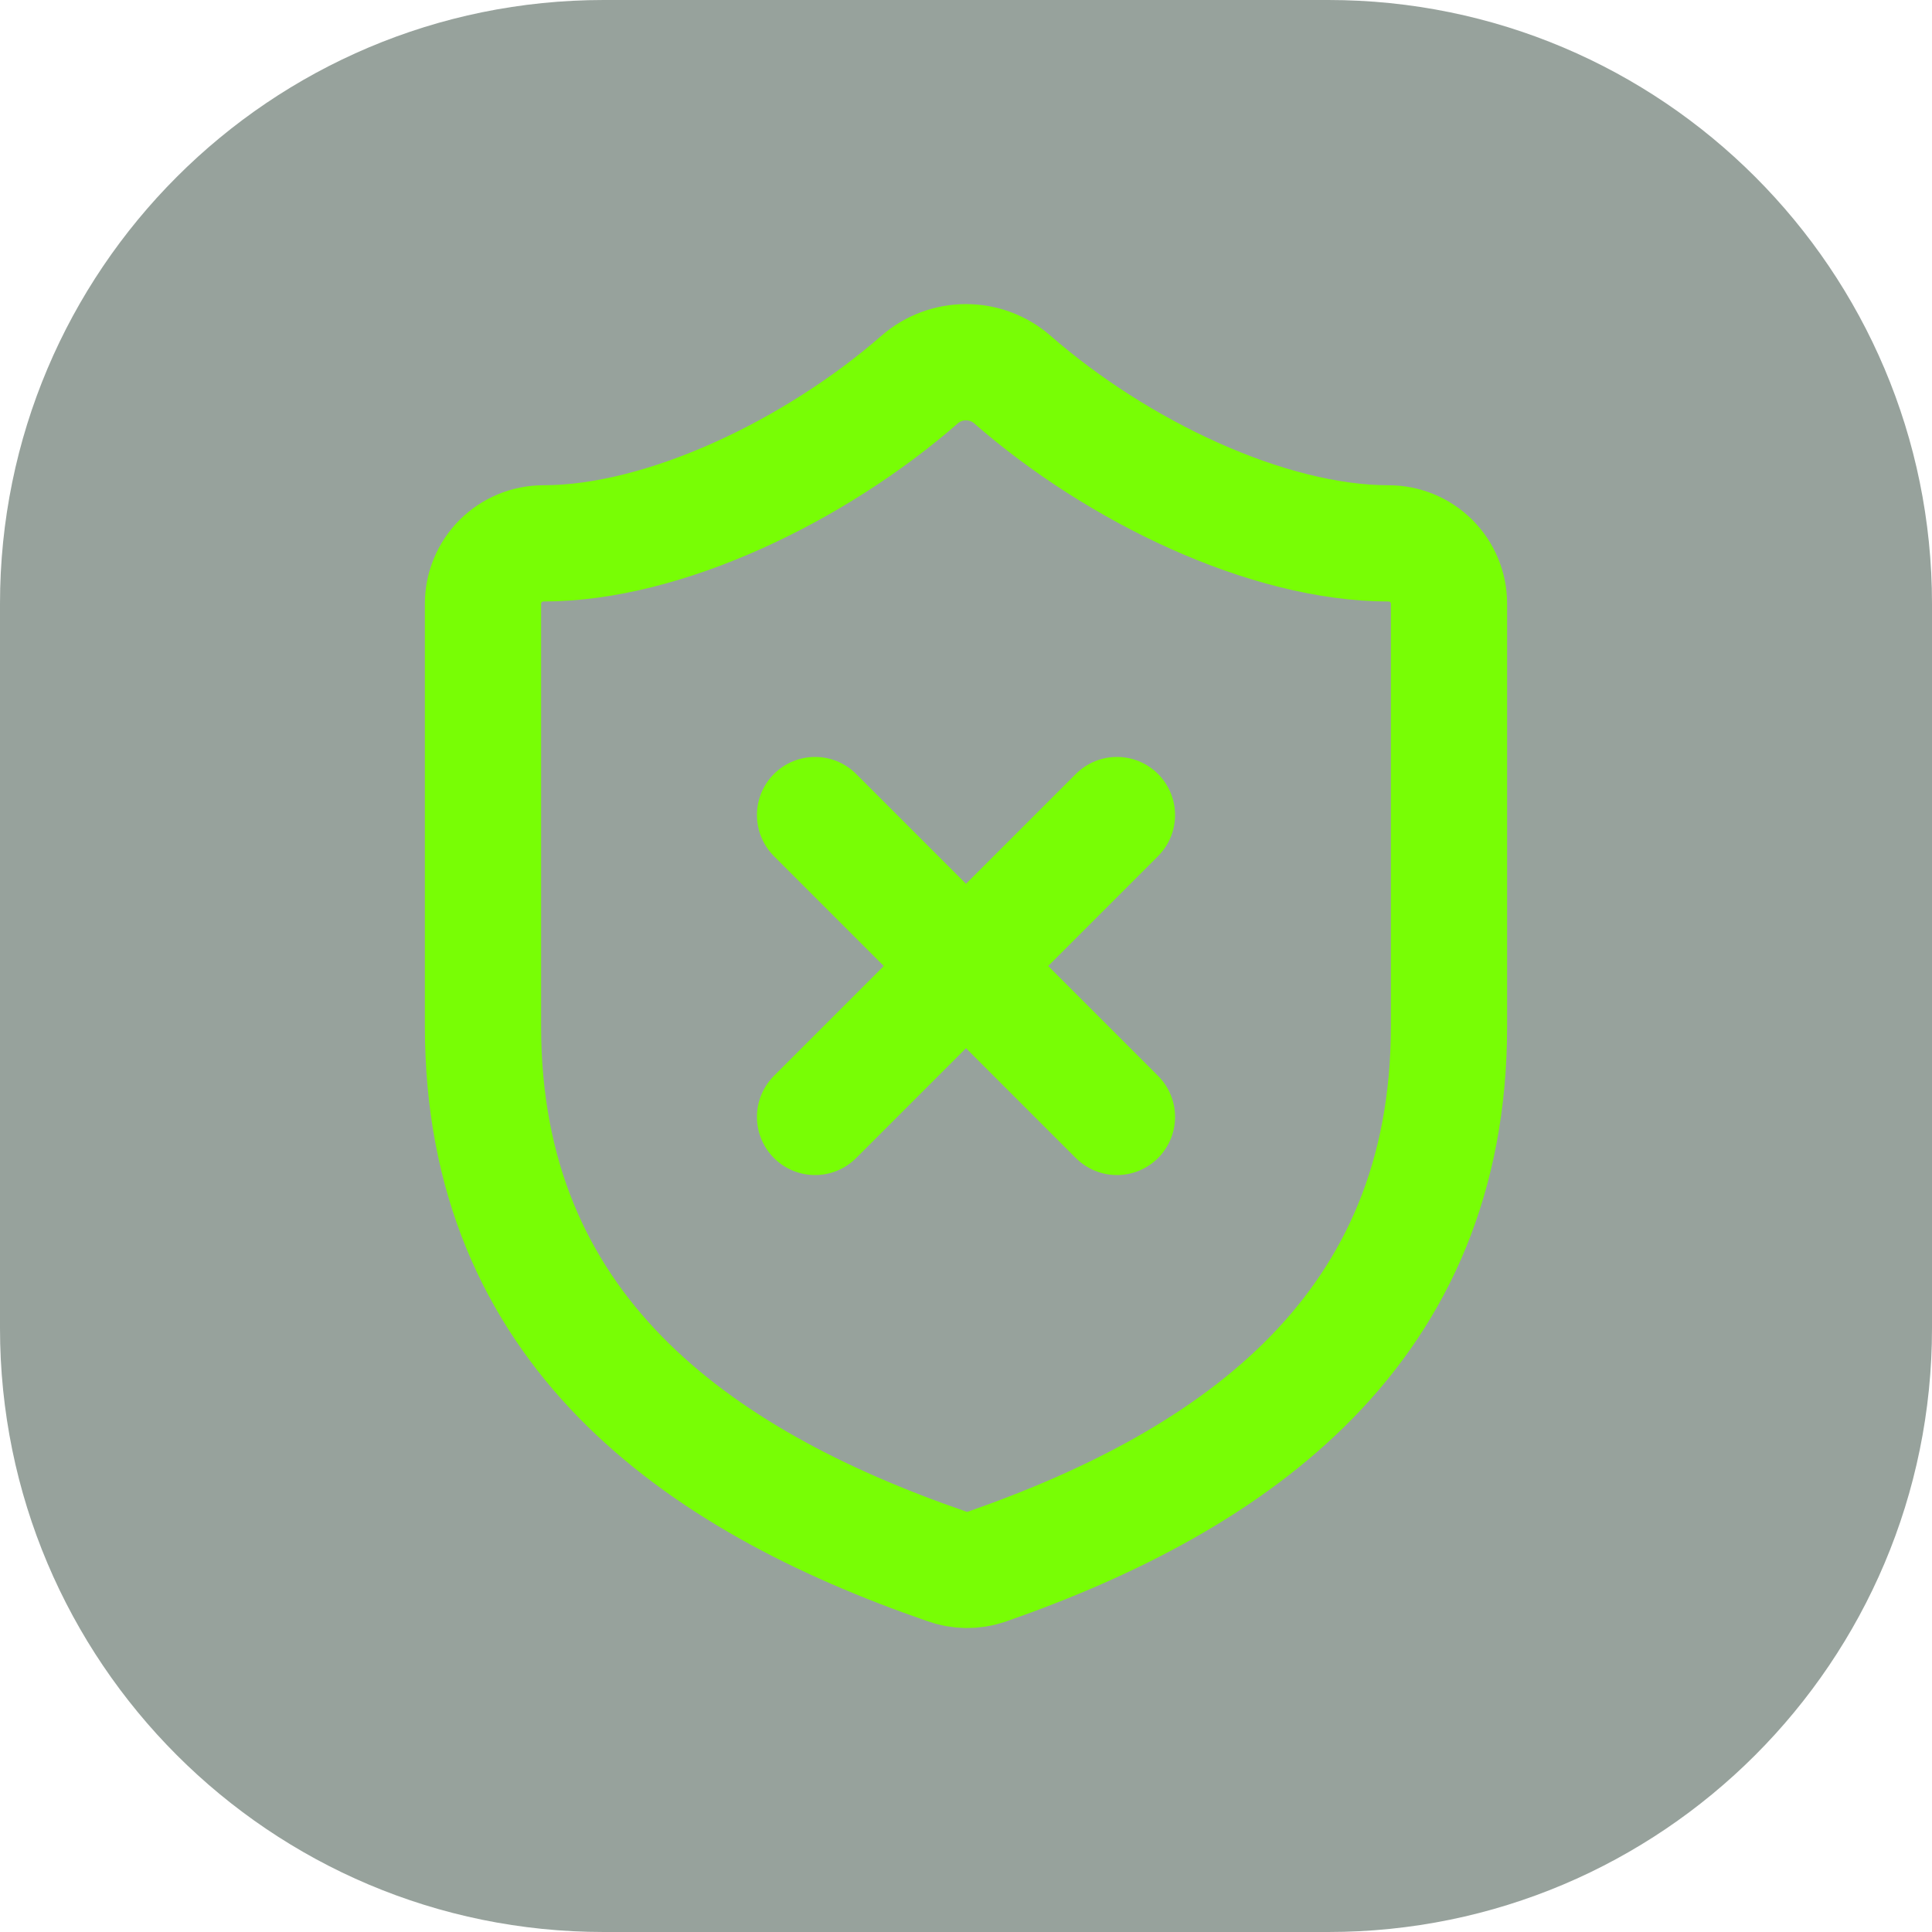
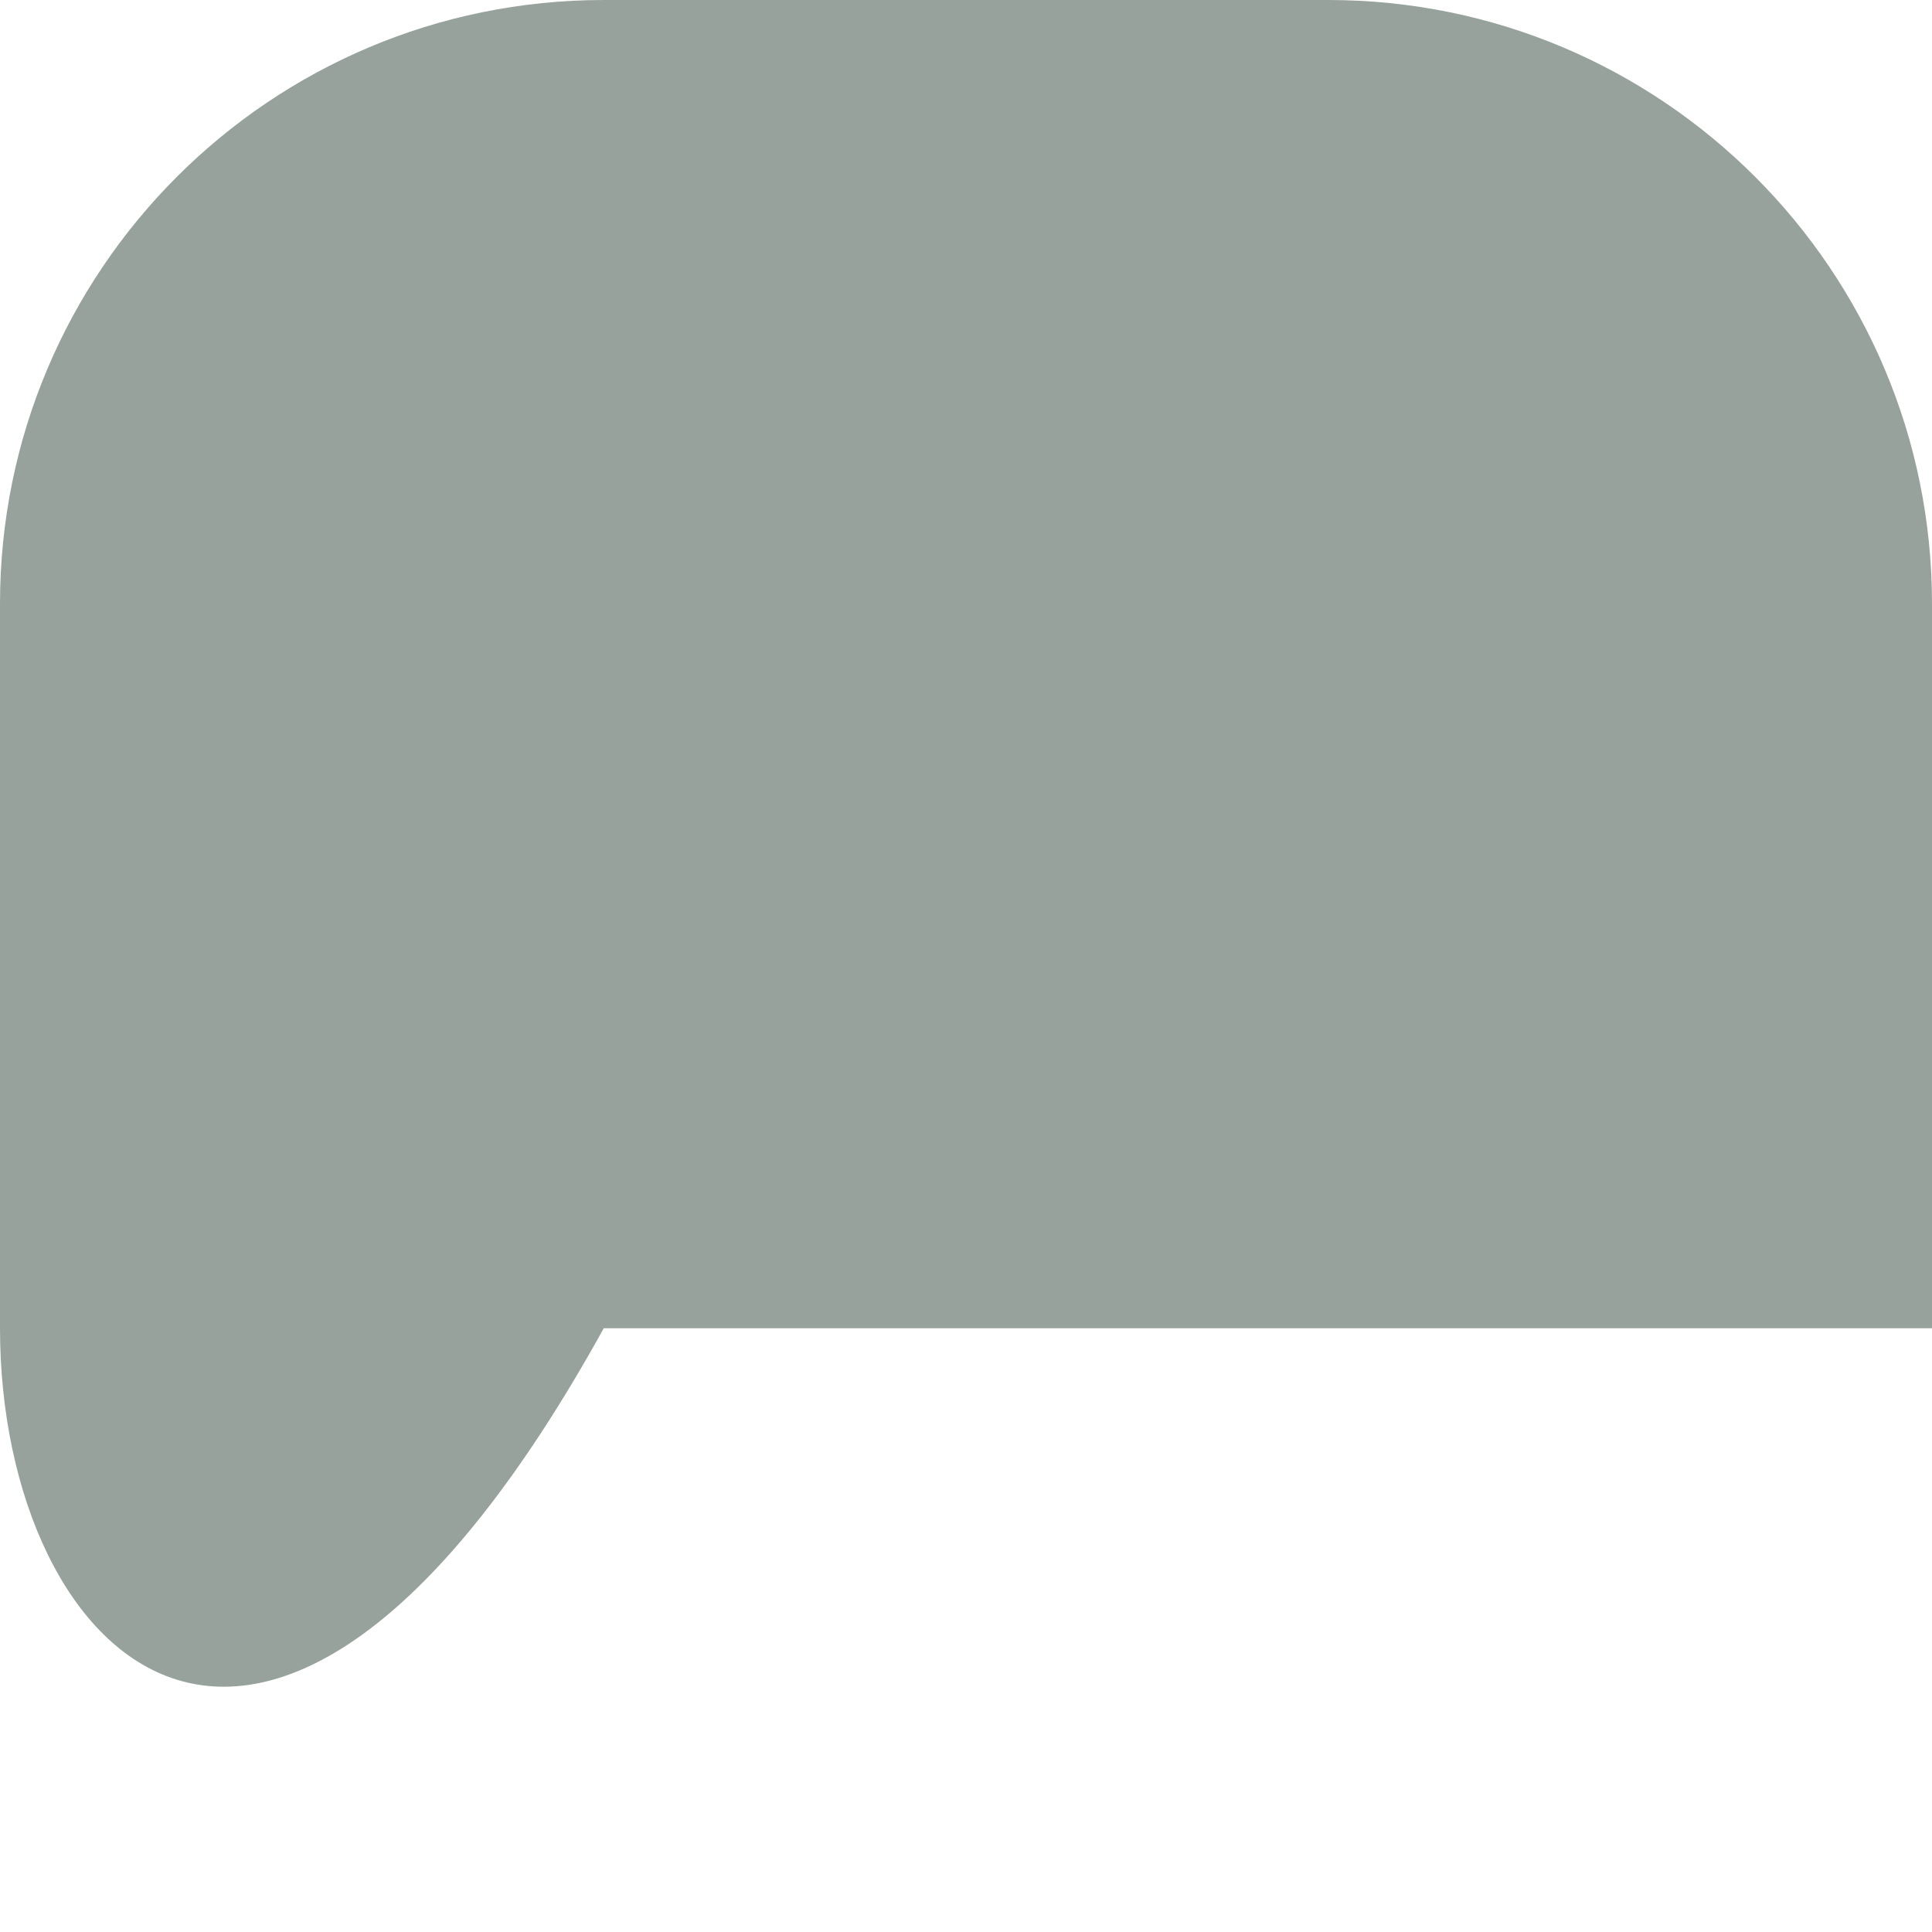
<svg xmlns="http://www.w3.org/2000/svg" width="48" height="48" viewBox="0 0 48 48" fill="none">
-   <path opacity="0.5" d="M0 15C0 6.716 6.716 0 15 0H33C41.284 0 48 6.716 48 15V33C48 41.284 41.284 48 33 48H15C6.716 48 0 41.284 0 33V15Z" fill="#30473A" />
-   <path d="M27.75 20.25L20.25 27.75M20.25 20.25L27.75 27.75M36 25.5C36 33 30.75 36.75 24.51 38.925C24.183 39.036 23.828 39.03 23.505 38.91C17.25 36.75 12 33 12 25.5V15C12 14.602 12.158 14.221 12.439 13.939C12.721 13.658 13.102 13.5 13.5 13.5C16.5 13.5 20.25 11.7 22.86 9.42C23.178 9.148 23.582 8.999 24 8.999C24.418 8.999 24.822 9.148 25.14 9.42C27.765 11.715 31.5 13.5 34.5 13.5C34.898 13.5 35.279 13.658 35.561 13.939C35.842 14.221 36 14.602 36 15V25.5Z" stroke="#78FE05" stroke-width="2.888" stroke-linecap="round" stroke-linejoin="round" />
+   <path opacity="0.5" d="M0 15C0 6.716 6.716 0 15 0H33C41.284 0 48 6.716 48 15V33H15C6.716 48 0 41.284 0 33V15Z" fill="#30473A" />
</svg>